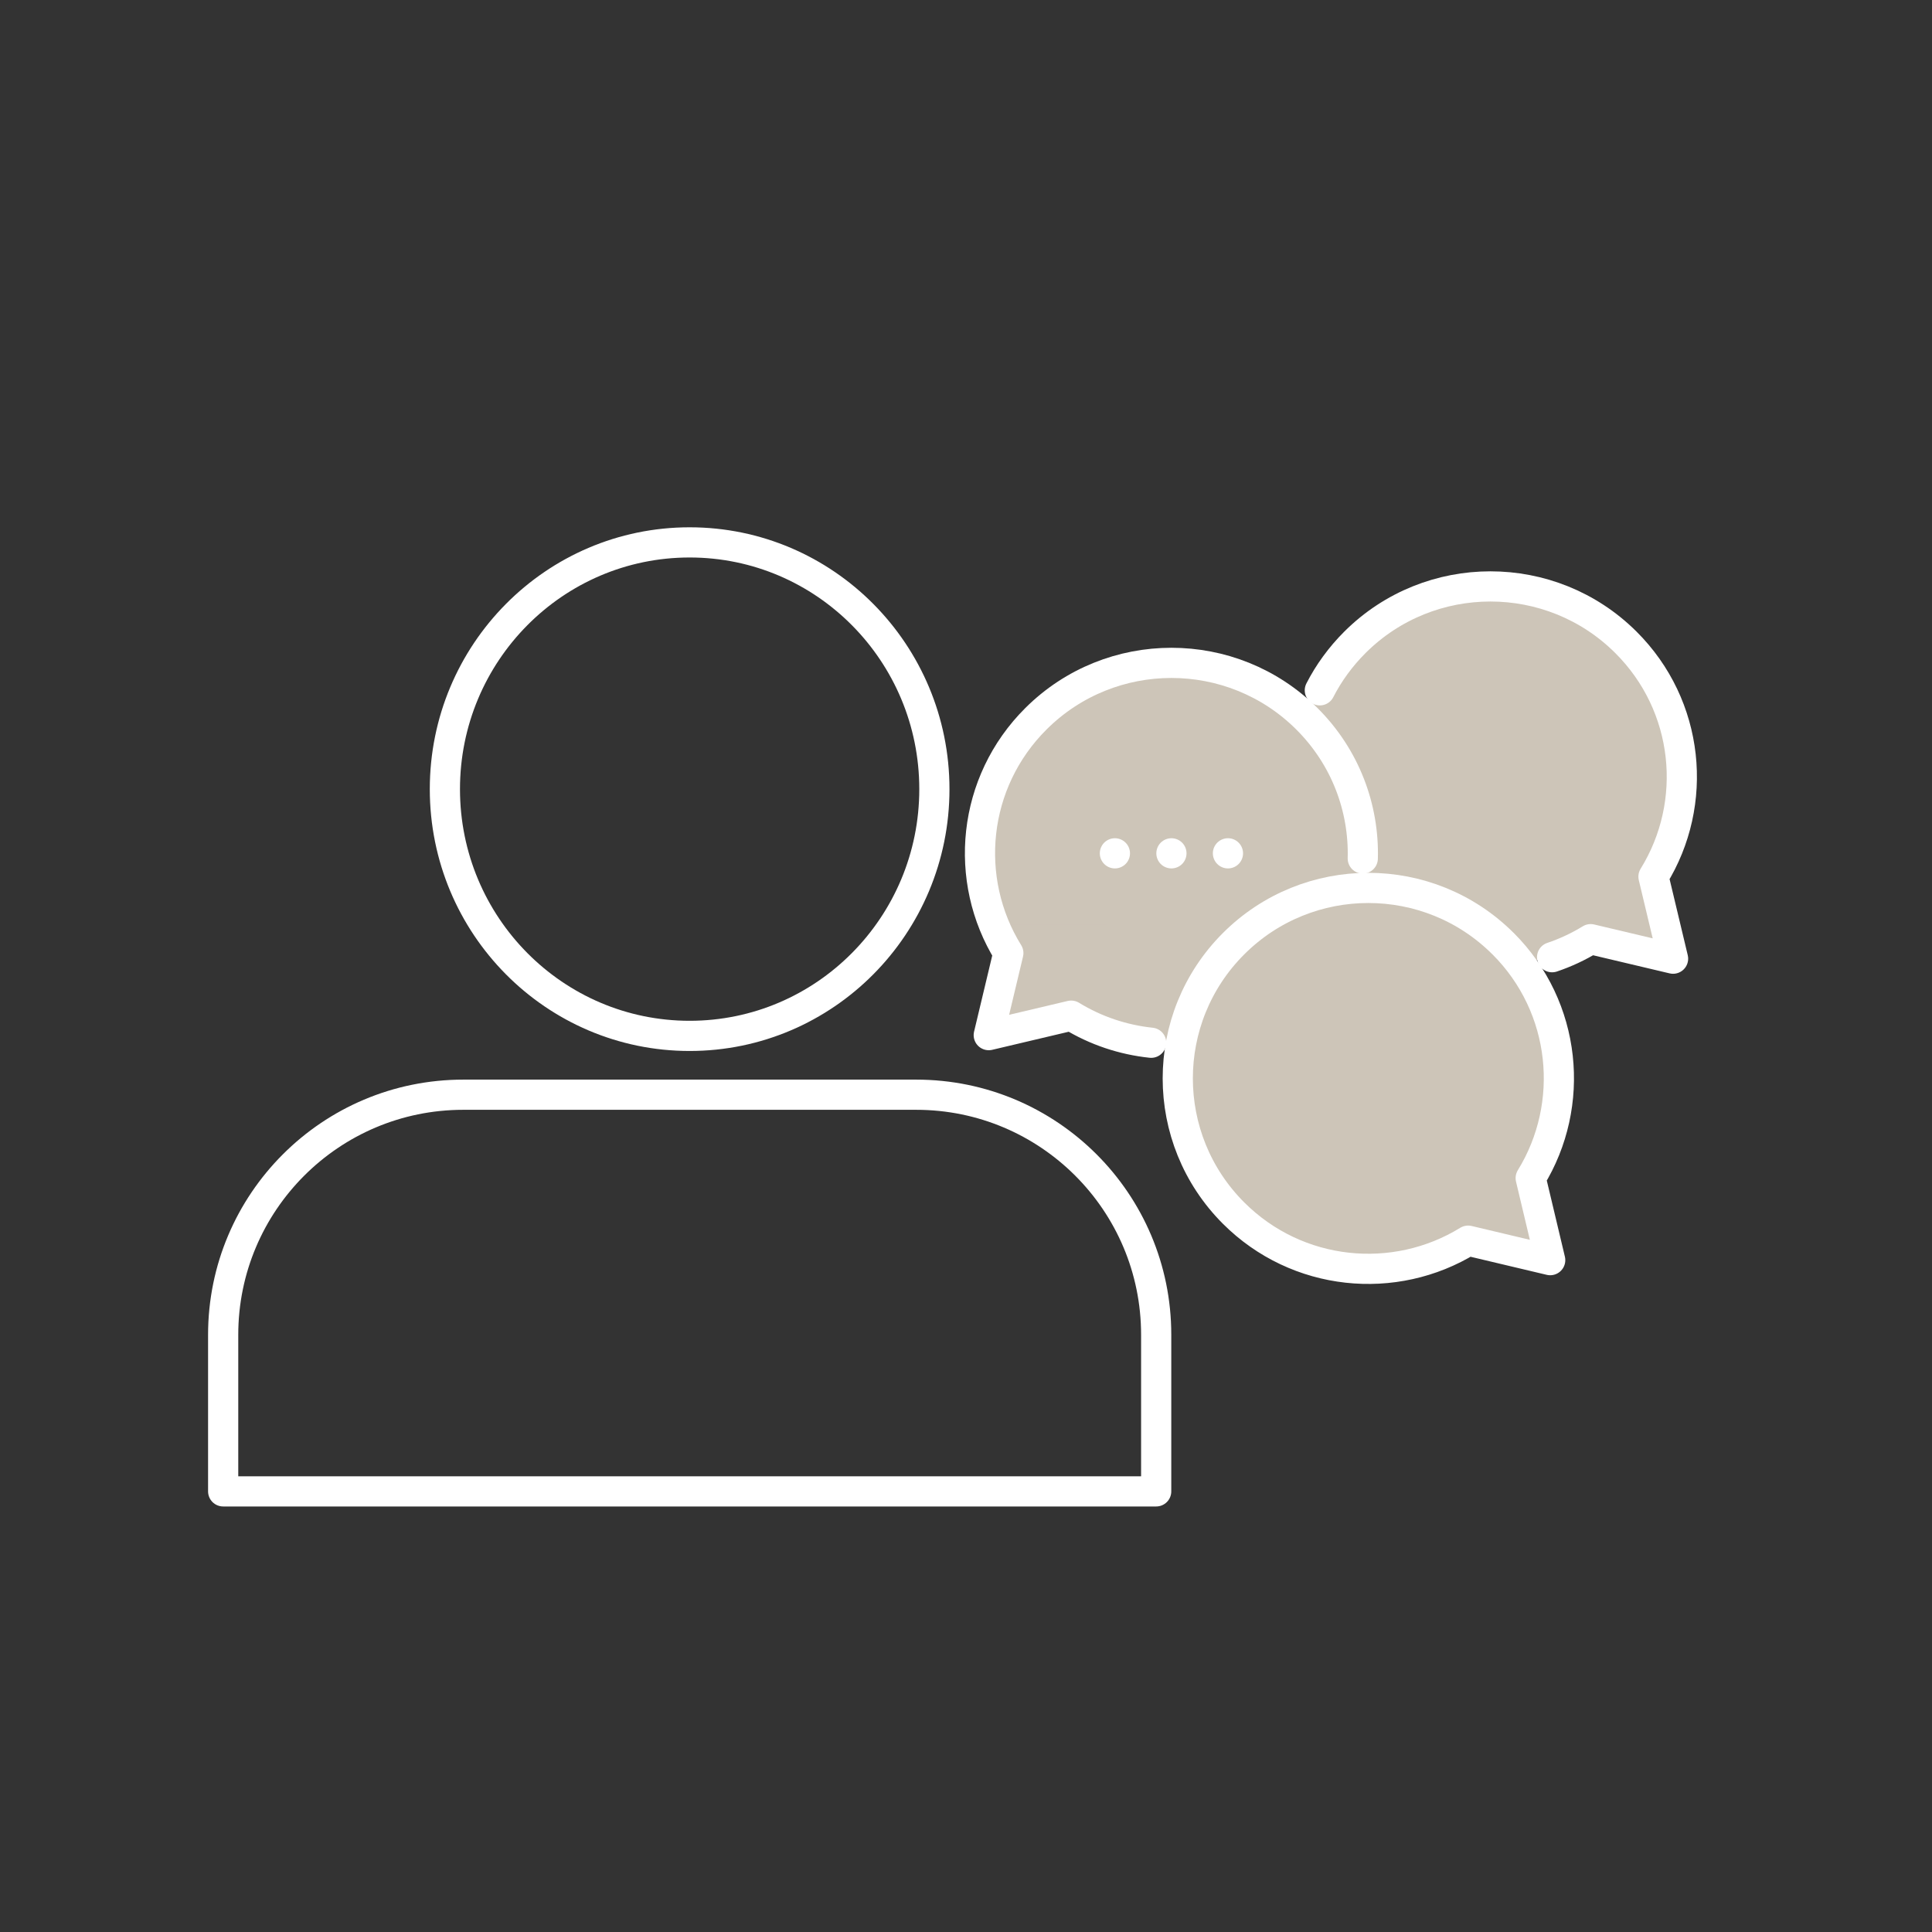
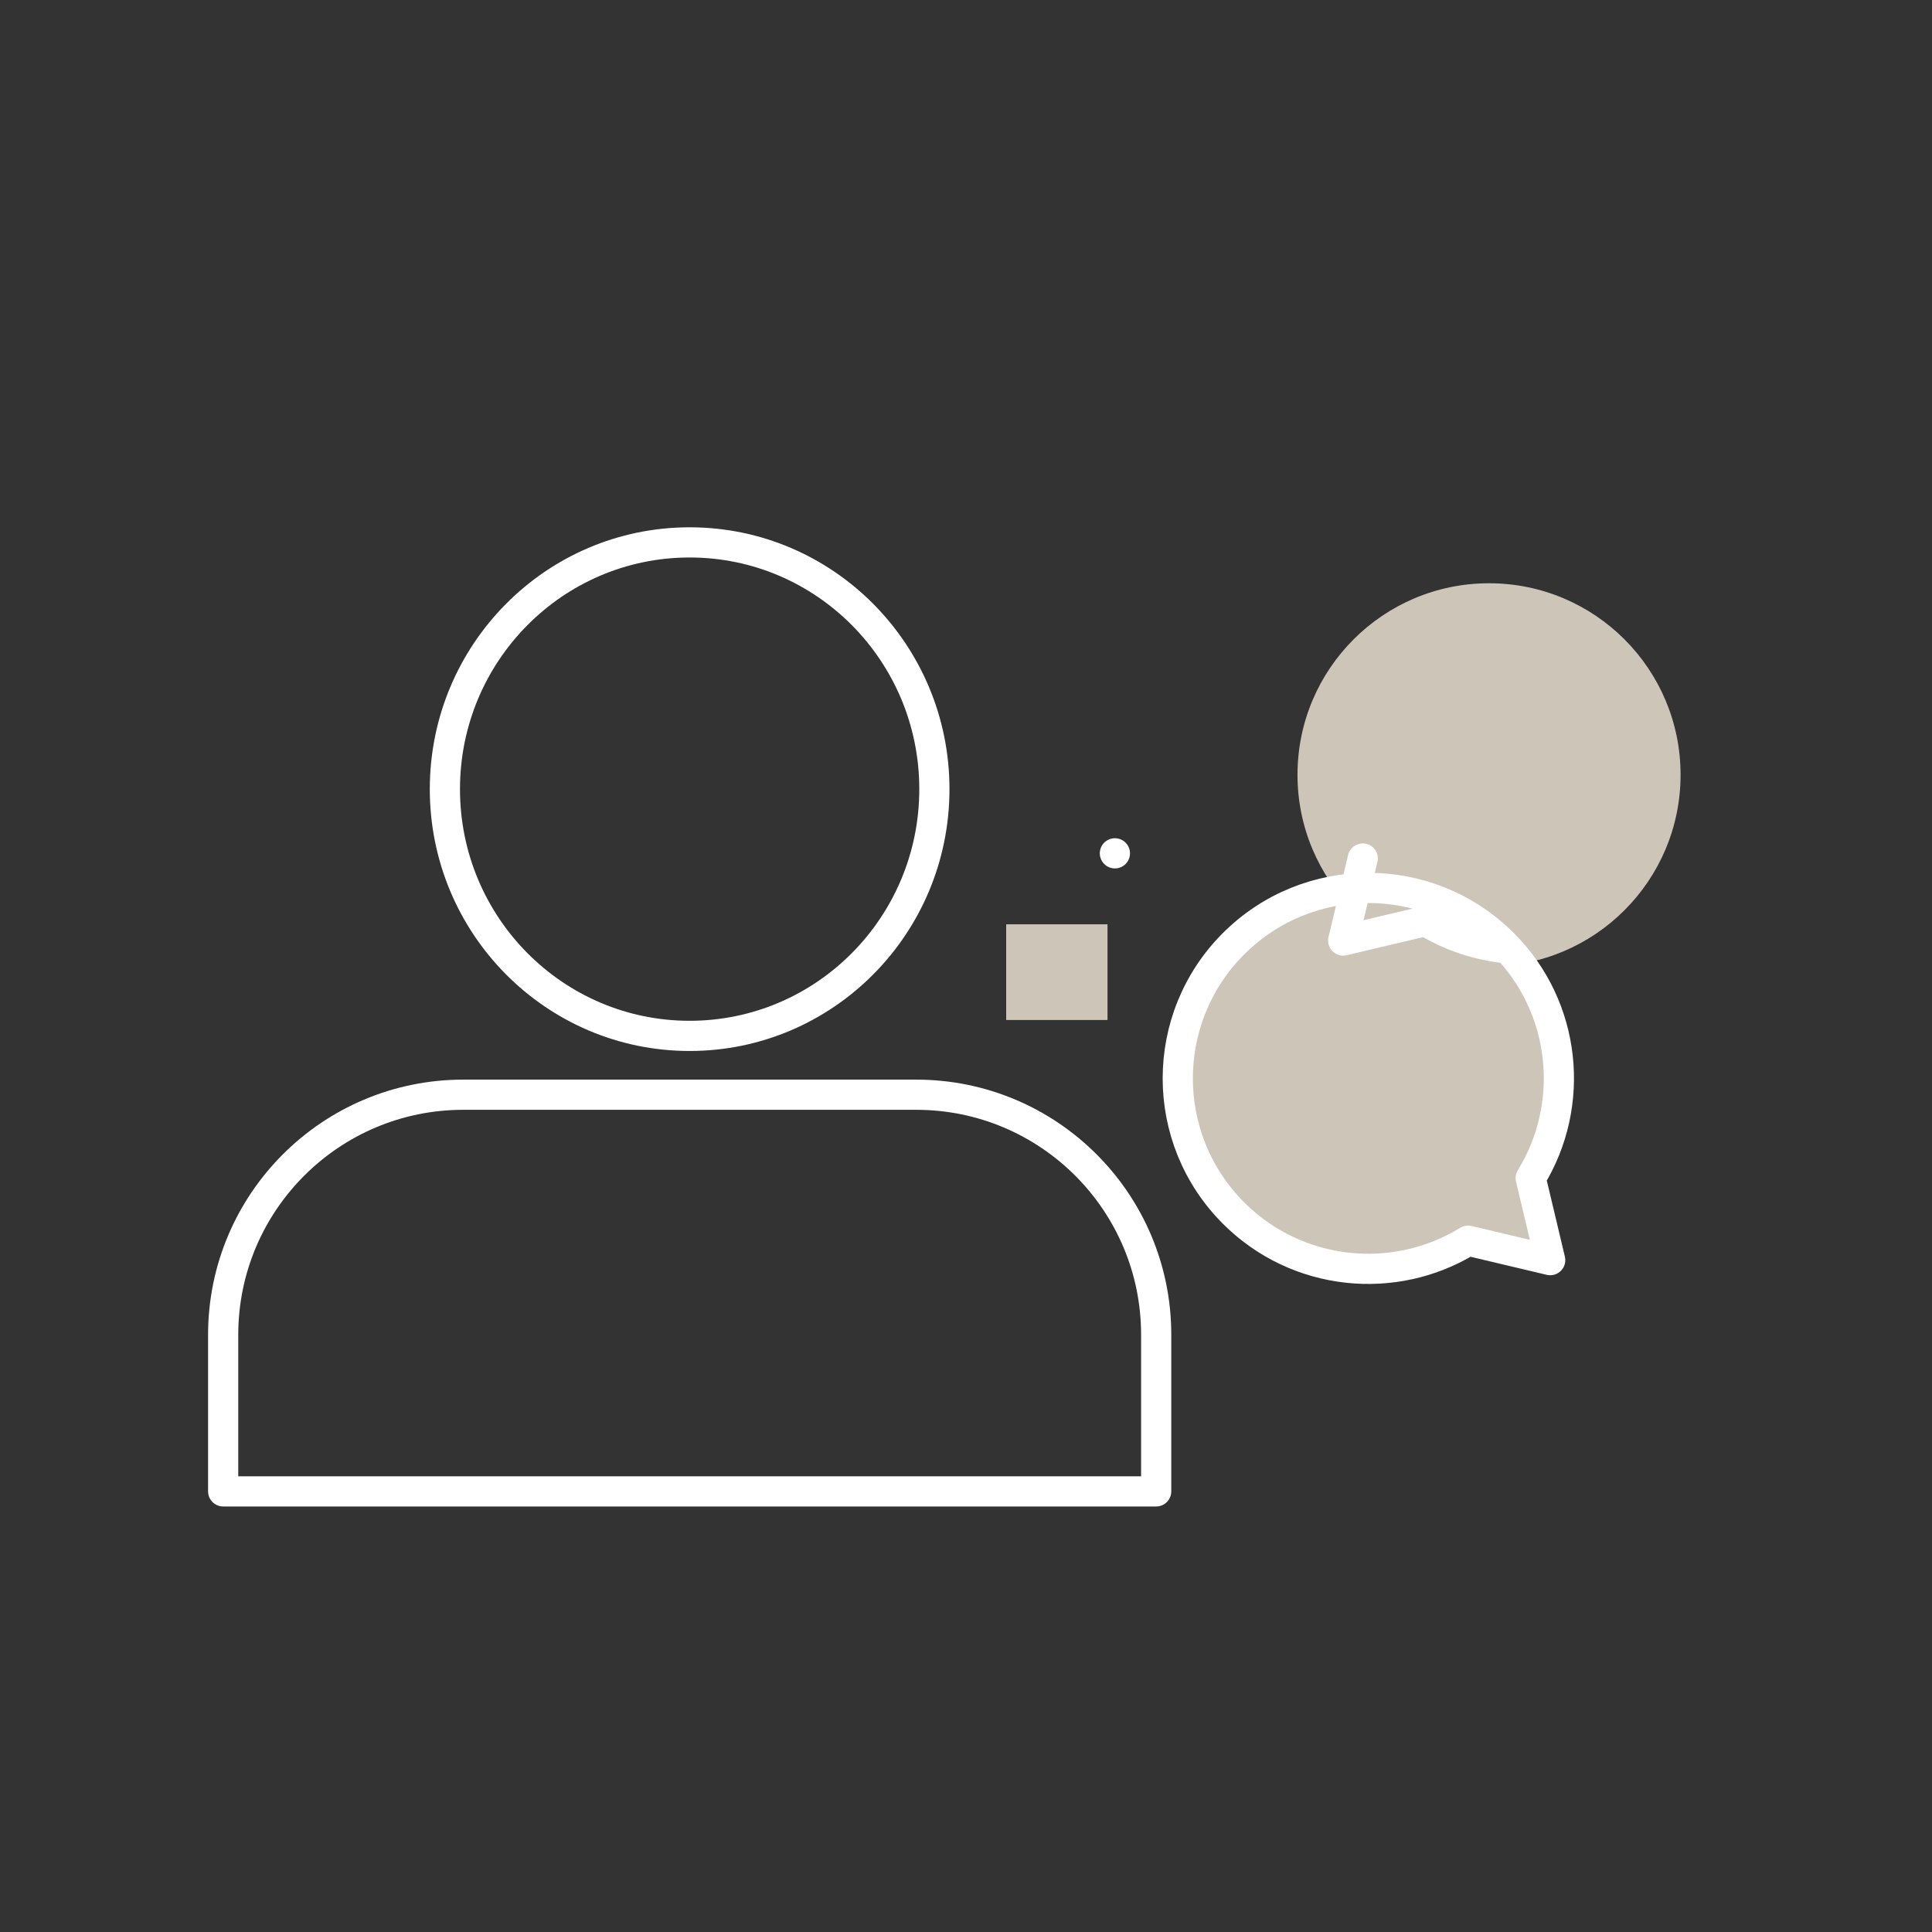
<svg xmlns="http://www.w3.org/2000/svg" id="Calque_1" data-name="Calque 1" viewBox="0 0 512 512">
  <rect x="0" y="0" width="512" height="512" fill="#333333" stroke="none" />
  <defs>
    <style>
      .cls-1 {
        fill: #cdc5b8;
      }

      .cls-2 {
        fill: none;
        stroke: #fff;
        stroke-linecap: round;
        stroke-linejoin: round;
        stroke-width: 8px;
      }
    </style>
  </defs>
  <g>
    <g>
      <circle class="cls-1" cx="362.57" cy="286.2" r="50.76" />
-       <circle class="cls-1" cx="311.06" cy="226.22" r="50.76" />
      <circle class="cls-1" cx="394.61" cy="205.33" r="50.76" />
    </g>
    <rect class="cls-1" x="266.65" y="244.95" width="26.85" height="25.36" />
    <rect class="cls-1" x="379.57" y="303.99" width="26.85" height="25.36" />
-     <rect class="cls-1" x="413.48" y="224.16" width="26.85" height="25.36" />
  </g>
  <g>
    <ellipse class="cls-2" cx="182.76" cy="209.13" rx="64.86" ry="65.39" />
    <path class="cls-2" d="M242.79,290.11h-120.01c-35.15,0-63.64,28.49-63.64,63.64v41.48h247.26v-41.52c0-35.13-28.47-63.6-63.6-63.6Z" />
  </g>
  <g>
-     <path class="cls-2" d="M349.77,182.94c2.35-4.59,5.47-8.9,9.33-12.75,19.81-19.71,51.94-19.71,71.75,0,16.95,16.86,19.39,42.67,7.34,62.13l5.19,21.74-21.84-5.17c-3.25,1.99-6.68,3.59-10.22,4.78" />
    <g>
-       <path class="cls-2" d="M361.15,227.51c.36-13.37-4.59-26.86-14.84-37.06-19.81-19.71-51.94-19.71-71.75,0-16.95,16.86-19.39,42.68-7.34,62.13l-5.19,21.74,21.84-5.16c6.54,4.01,13.8,6.4,21.2,7.18" />
+       <path class="cls-2" d="M361.15,227.51l-5.19,21.74,21.84-5.16c6.54,4.01,13.8,6.4,21.2,7.18" />
      <g>
-         <line class="cls-2" x1="325.42" y1="226.14" x2="325.42" y2="226.14" />
-         <line class="cls-2" x1="310.44" y1="226.14" x2="310.44" y2="226.14" />
        <line class="cls-2" x1="295.46" y1="226.14" x2="295.46" y2="226.14" />
      </g>
    </g>
    <path class="cls-2" d="M398.34,250.09c-19.72-19.71-51.7-19.71-71.43,0-19.72,19.71-19.72,51.68,0,71.39,16.87,16.86,42.69,19.29,62.16,7.31l21.75,5.16-5.17-21.74c11.98-19.45,9.56-45.27-7.31-62.13Z" />
  </g>
</svg>